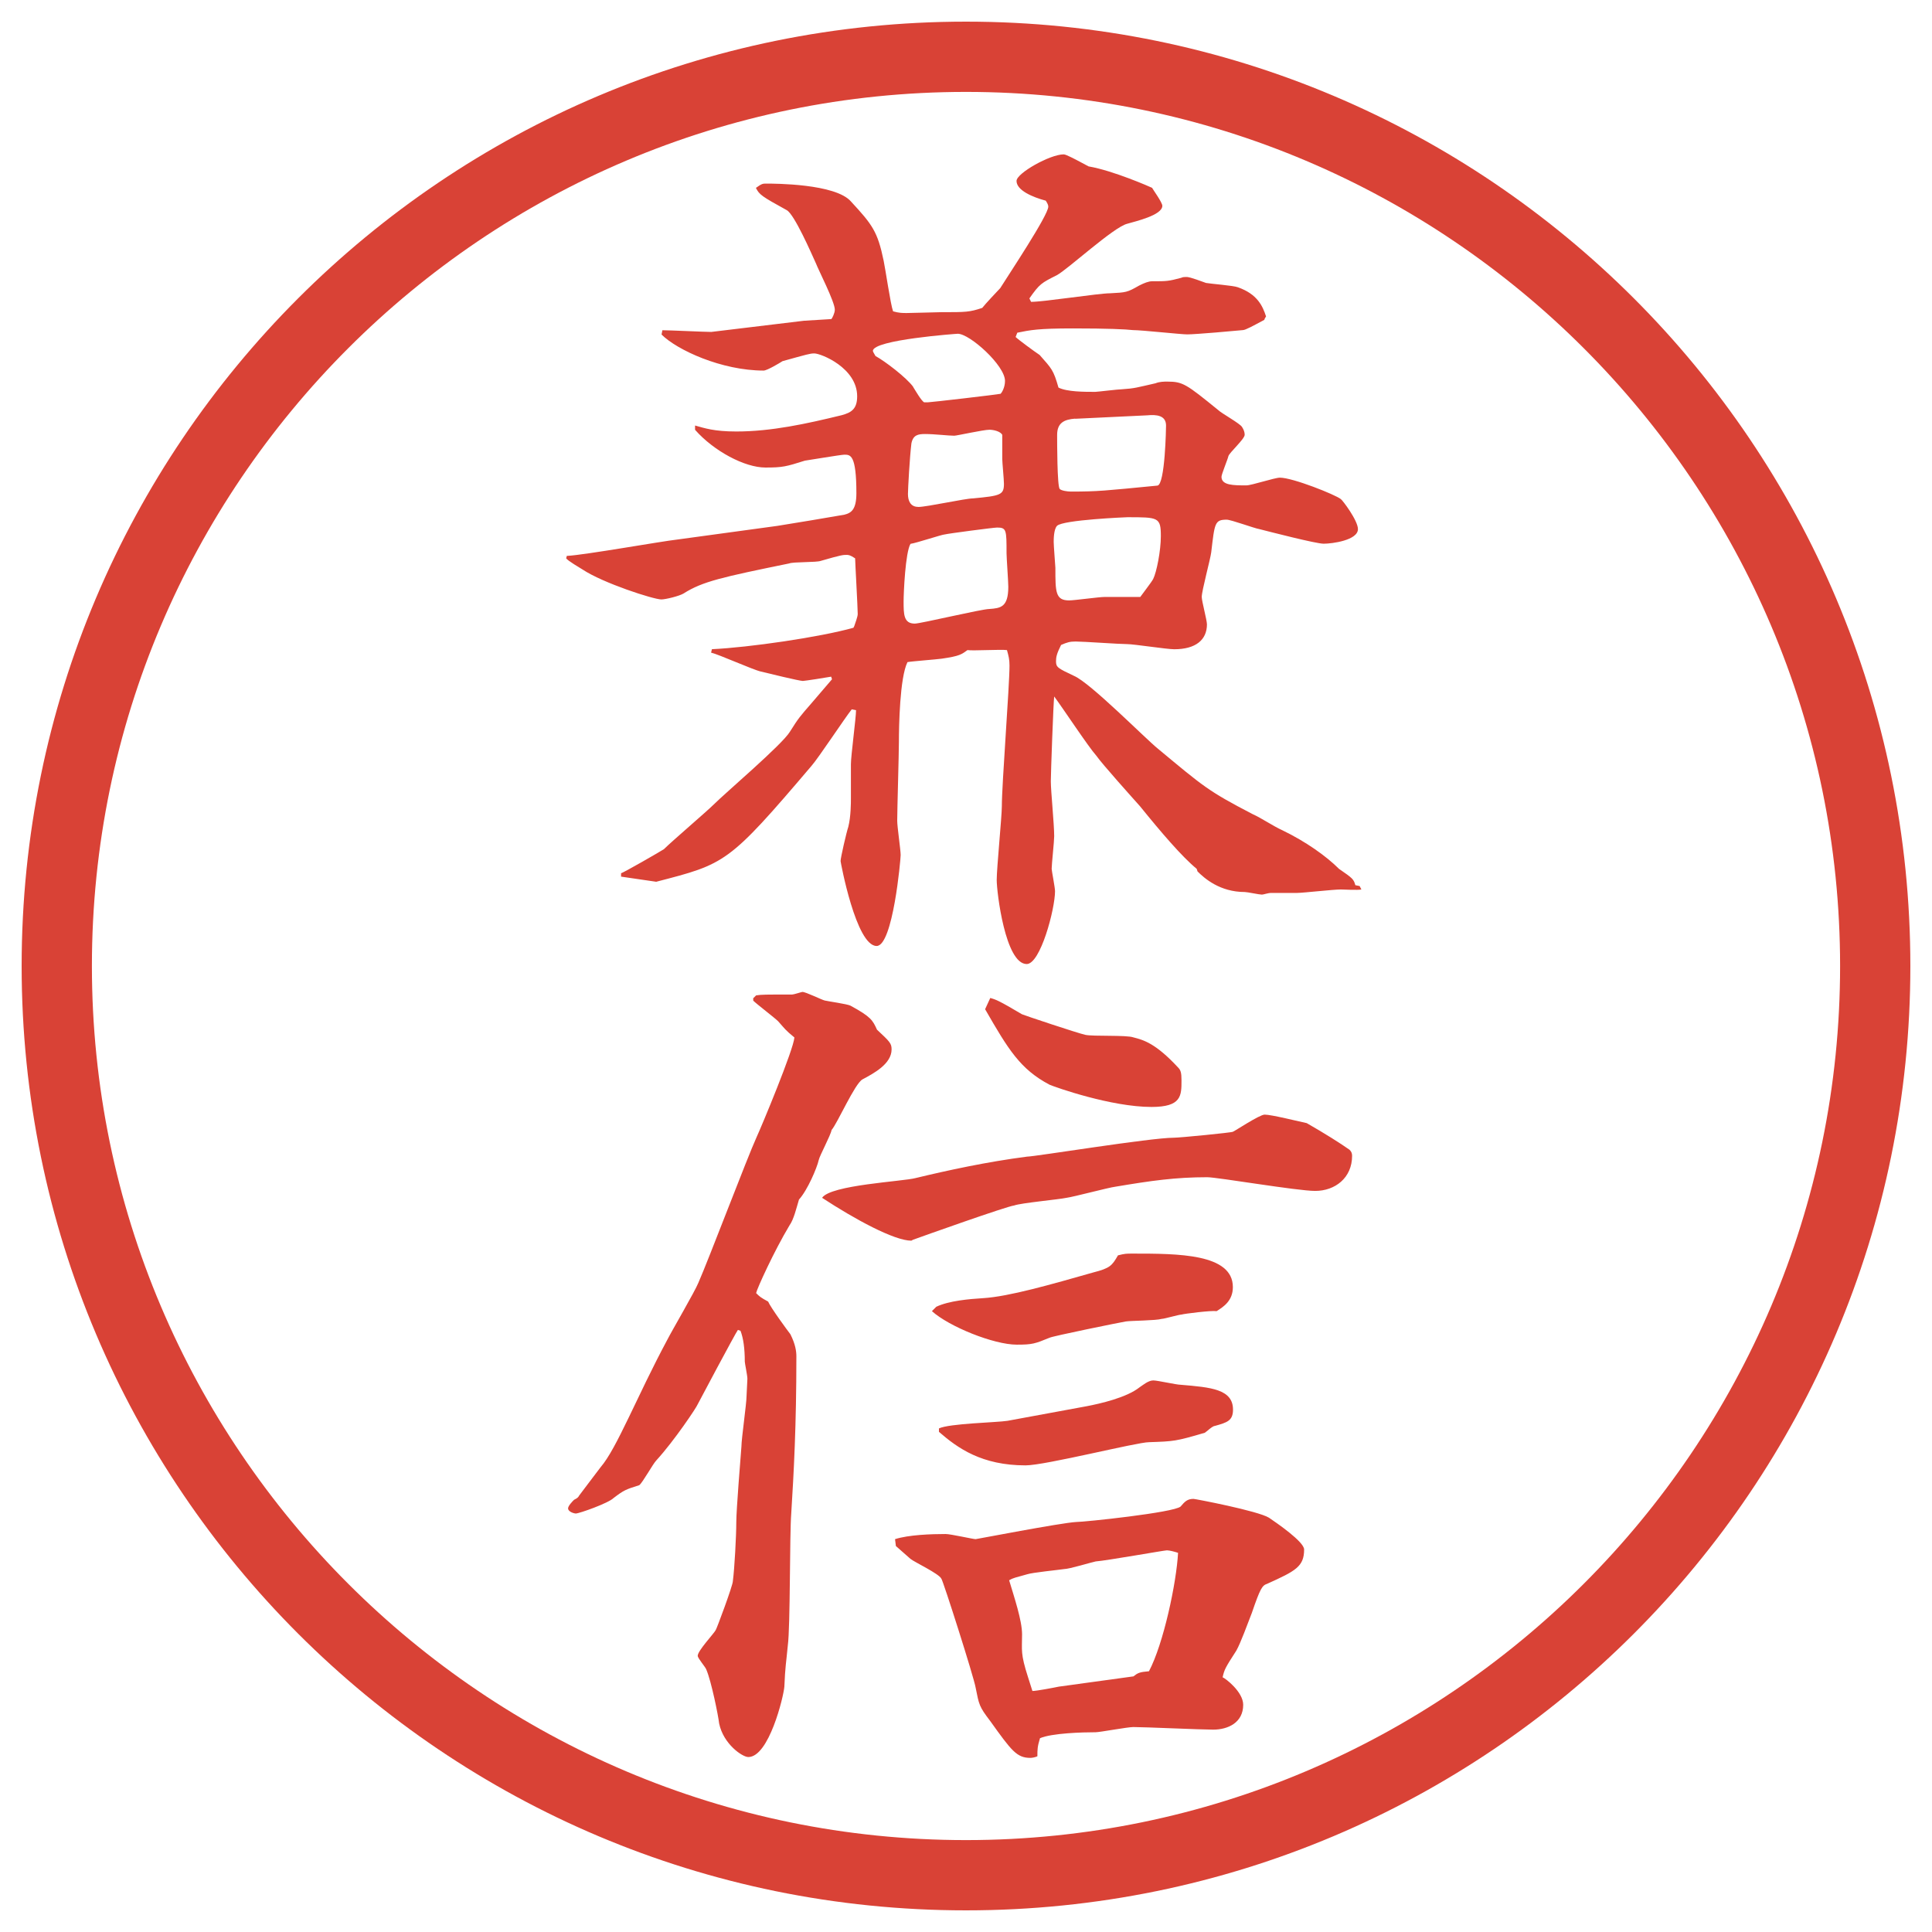
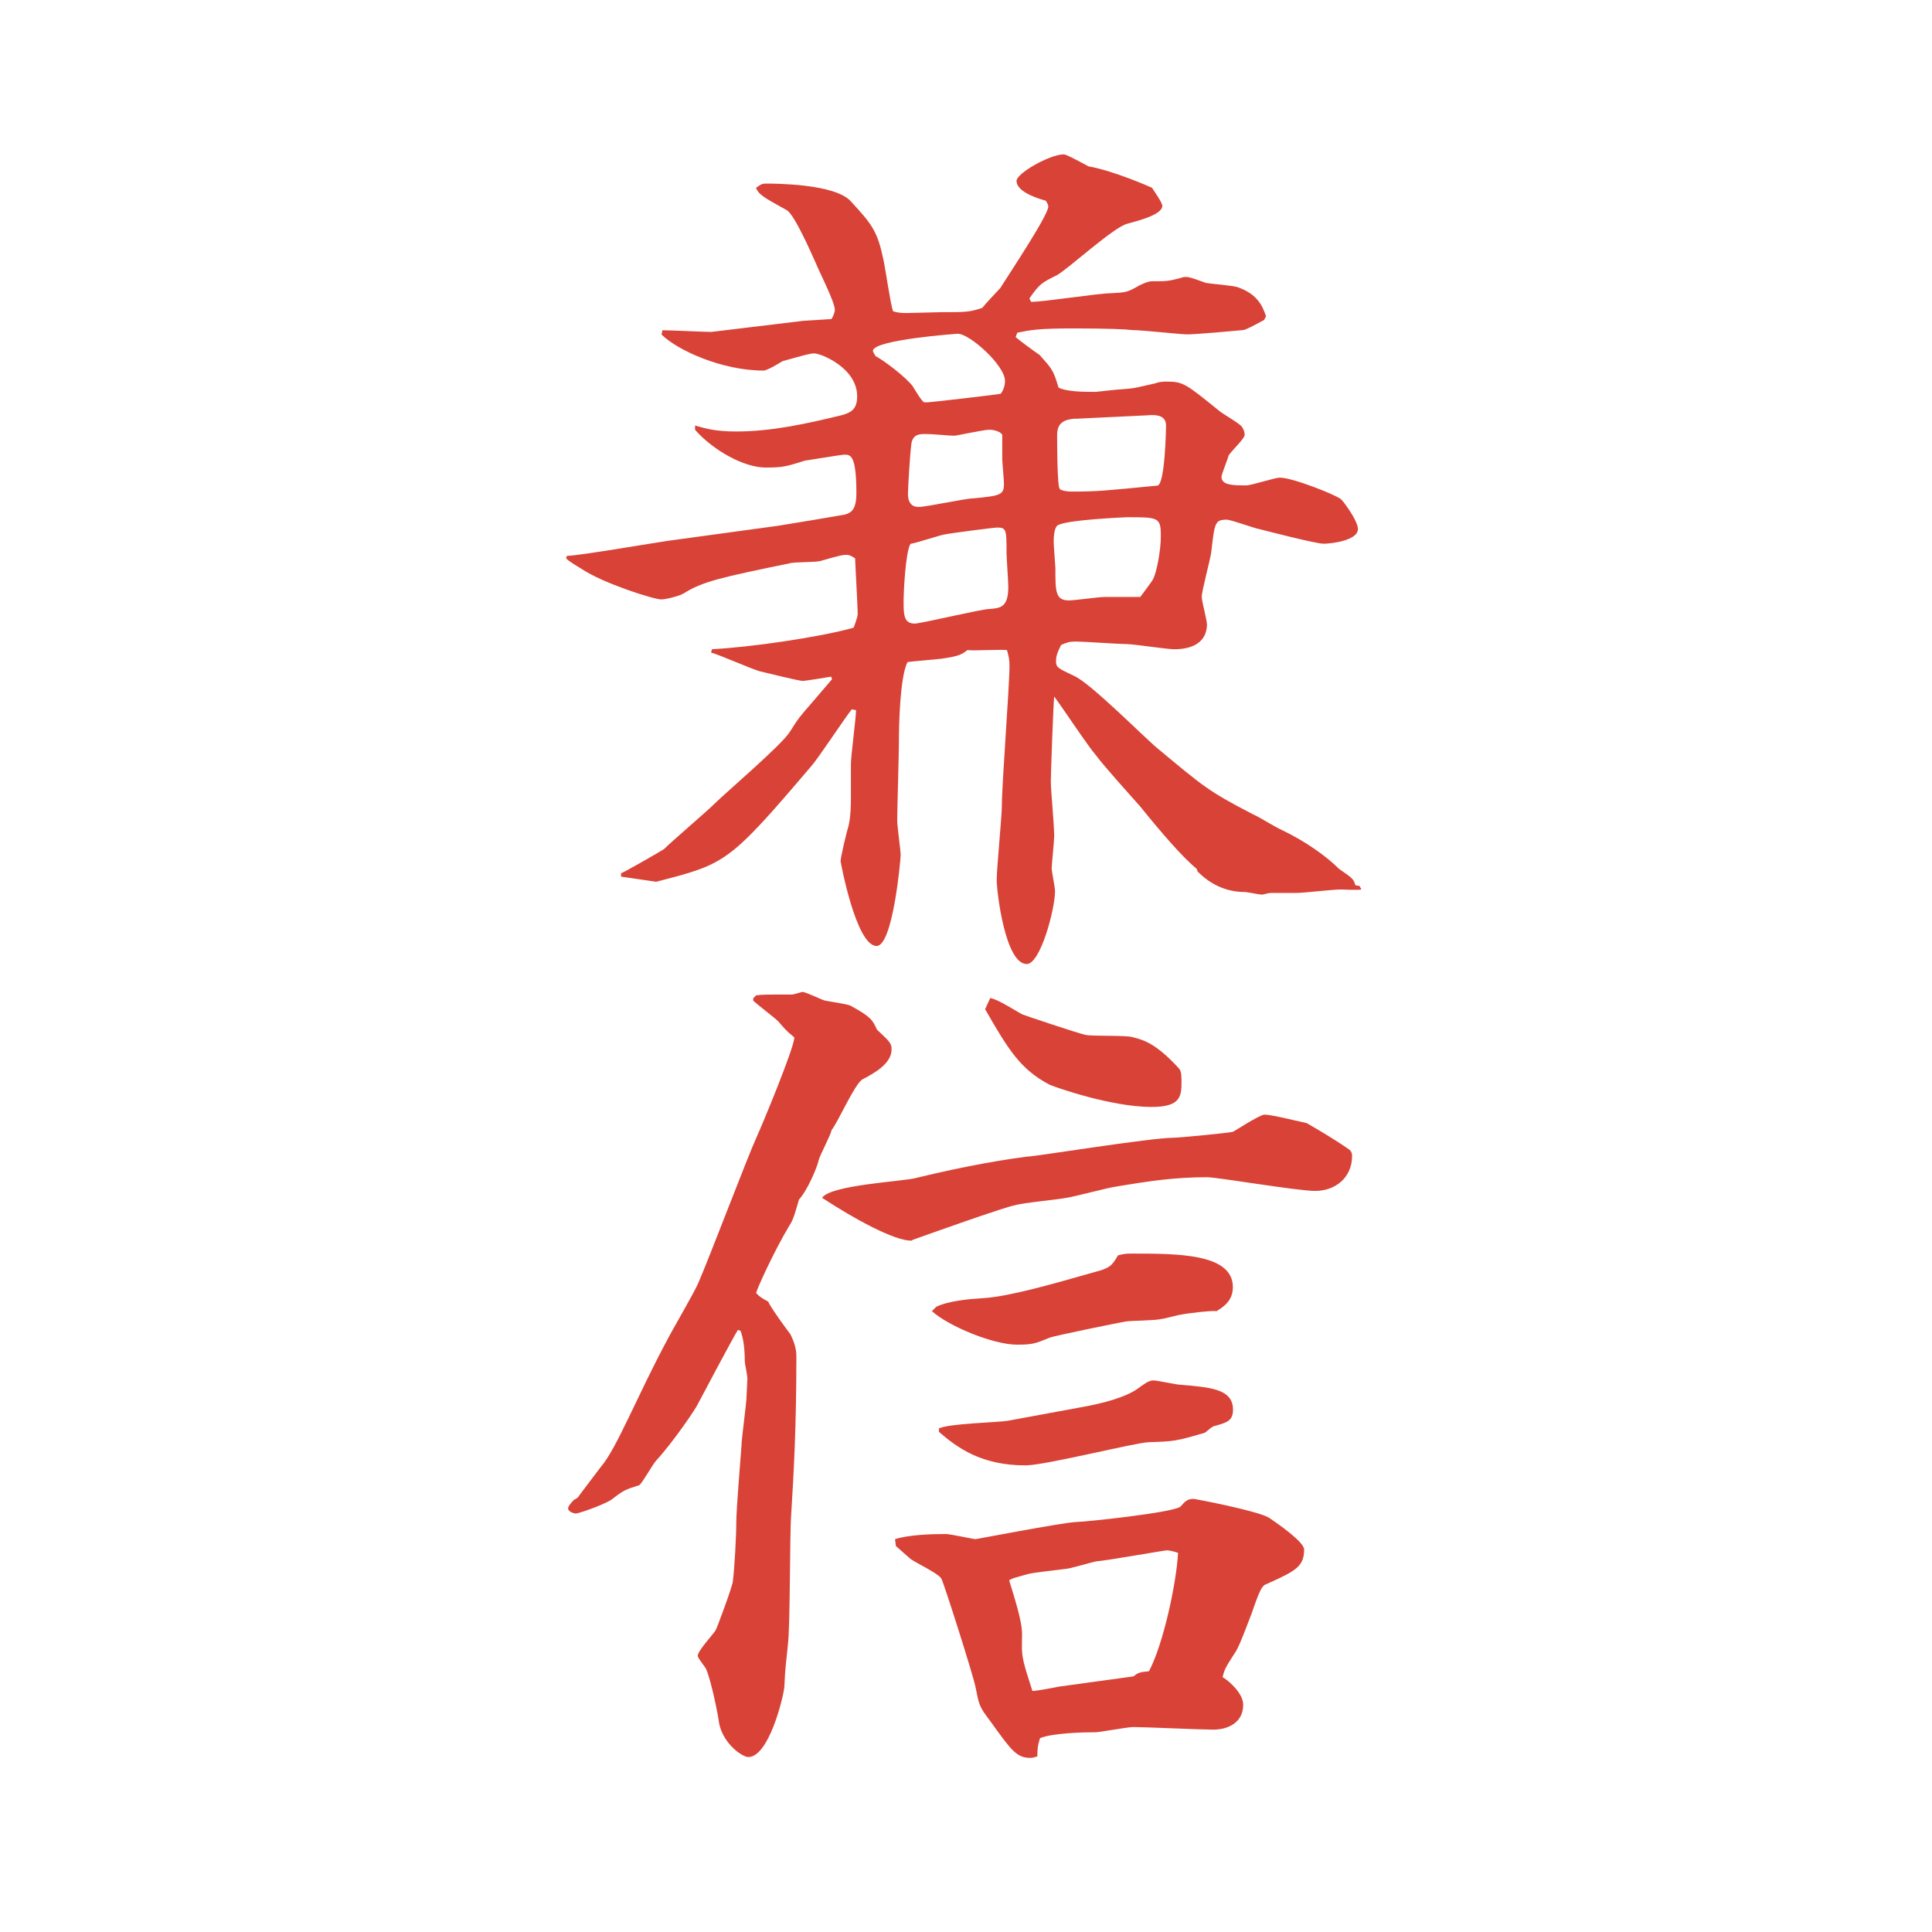
<svg xmlns="http://www.w3.org/2000/svg" id="_レイヤー_1" data-name="レイヤー 1" version="1.1" viewBox="0 0 27.496 27.496">
  <g id="_楕円形_1" data-name="楕円形 1">
-     <path d="M13.748,1.308c6.859,0,12.44,5.581,12.44,12.44s-5.581,12.44-12.44,12.44S1.308,20.607,1.308,13.748,6.889,1.308,13.748,1.308M13.748.308C6.325.308.308,6.325.308,13.748s6.017,13.44,13.44,13.44,13.44-6.017,13.44-13.44S21.171.308,13.748.308h0Z" fill="#d94236" stroke-width="0" />
-   </g>
+     </g>
  <g>
    <path d="M8.075,7.911c.244-.012,1.343-.208,1.562-.232l1.428-.195c.232-.037.745-.122.952-.159.098-.024.171-.073.171-.305,0-.549-.085-.549-.171-.549-.049,0-.549.085-.562.085-.269.085-.317.098-.562.098-.293,0-.732-.232-1.001-.537v-.061c.134.037.269.085.586.085.5,0,1.001-.11,1.501-.232.134-.037.22-.085.22-.269,0-.403-.513-.61-.61-.61-.061,0-.098.012-.452.11-.037.024-.22.134-.269.134-.598,0-1.233-.293-1.453-.513l.012-.061c.11,0,.598.024.696.024l1.318-.159.391-.024c.012-.012.049-.085.049-.134,0-.11-.232-.562-.269-.659-.061-.134-.305-.696-.415-.757-.354-.195-.391-.22-.439-.317.085-.061.098-.061.146-.061.11,0,.989,0,1.208.256.305.33.378.427.464.842.024.11.098.623.134.72.085.024.134.024.195.024.085,0,.427-.012.488-.012.354,0,.403,0,.586-.061.037-.049.22-.244.256-.281.122-.195.684-1.038.684-1.16,0-.024-.013-.049-.036-.085-.184-.049-.416-.146-.416-.281,0-.11.477-.378.671-.378.037,0,.171.073.354.171.354.061.879.293.904.305.012.024.146.208.146.256,0,.134-.379.22-.501.256-.195.049-.843.647-1.001.732-.219.11-.244.122-.39.33l.024.049c.183,0,.963-.122,1.123-.122.231-.012.244-.012.415-.11.073-.037.135-.061.184-.061.207,0,.231,0,.414-.049.025-.012.049-.012.074-.012.023,0,.049,0,.28.085.062.012.391.037.452.061.28.098.354.269.402.415q-.024.037-.024.049c-.159.085-.269.146-.306.146-.121.012-.671.061-.793.061-.086,0-.646-.061-.77-.061-.109-.012-.354-.024-.854-.024s-.611.024-.793.061l-.024.061c.037.037.269.208.342.256.171.195.195.208.268.464.122.061.366.061.524.061.025,0,.33-.037.379-.037.184-.012.207-.024.477-.085.061-.024.121-.024.17-.024.221,0,.27.037.721.403.049.049.317.195.342.244.024.037.037.073.037.11,0,.061-.221.256-.232.305s-.098.256-.098.293c0,.122.171.122.354.122.074,0,.403-.11.477-.11.184,0,.793.244.867.305.023.012.244.305.244.427,0,.159-.367.208-.488.208-.11,0-.77-.171-.916-.208-.073-.012-.402-.134-.464-.134-.171,0-.171.049-.22.464-.012.098-.135.549-.135.635,0,.061.074.33.074.391,0,.22-.159.354-.465.354-.109,0-.573-.073-.671-.073-.11,0-.622-.037-.732-.037-.085,0-.122.012-.208.049-.061.122-.072.171-.072.232,0,.085.023.098.256.208.232.098,1.014.891,1.196,1.038.647.537.708.598,1.343.928.135.061.293.171.428.232.329.159.622.366.805.549.195.134.208.146.232.232l.061.012.025.049c-.049.012-.257,0-.293,0-.11,0-.537.049-.623.049h-.366c-.049,0-.11.024-.134.024-.037,0-.208-.037-.244-.037-.354,0-.574-.195-.672-.293l-.012-.037c-.208-.171-.501-.513-.807-.891-.098-.11-.537-.598-.622-.72-.11-.122-.464-.659-.599-.842-.011.073-.048,1.099-.048,1.208,0,.134.048.61.048.781,0,.073-.036.403-.036.464,0,.024.048.269.048.317,0,.256-.208,1.038-.403,1.038-.305,0-.427-1.025-.427-1.196s.073-.903.073-1.05c0-.317.109-1.709.109-2.002,0-.085-.012-.134-.036-.22-.085-.012-.488.012-.562,0-.085.061-.11.085-.366.122-.085.012-.427.037-.488.049-.11.22-.122.916-.122,1.135,0,.171-.024.964-.024,1.123,0,.085.049.415.049.488,0,.061-.11,1.294-.342,1.294-.293,0-.513-1.196-.513-1.208,0-.049.085-.415.11-.488.037-.146.037-.342.037-.403v-.488c0-.122.073-.659.073-.769l-.061-.012c-.098.122-.476.696-.574.806-1.184,1.392-1.221,1.392-2.209,1.648-.073-.012-.427-.061-.5-.073v-.049c.024,0,.574-.317.61-.342.11-.11.61-.537.708-.635.171-.171.977-.854,1.086-1.038.122-.195.146-.22.305-.403l.293-.342-.012-.037c-.061.012-.378.061-.403.061-.049,0-.5-.11-.598-.134-.11-.024-.598-.244-.708-.269l.012-.049c.525-.024,1.538-.171,2.014-.305l.012-.024c.012-.037.049-.134.049-.171,0-.085-.037-.745-.037-.793-.073-.049-.098-.049-.122-.049-.049,0-.073,0-.366.085-.061.024-.391.012-.452.037-.952.195-1.233.256-1.501.427-.061.037-.256.085-.317.085-.11,0-.83-.232-1.123-.427-.037-.024-.208-.122-.232-.159l.012-.037ZM12.995,5.506c.024.037.122.208.159.22h.049c.037,0,.989-.11,1.038-.122.013-.012.062-.085.062-.183,0-.22-.501-.671-.672-.671-.012,0-1.208.085-1.208.244q0,.012.037.073c.134.073.439.305.537.439ZM12.86,8.558c0,.183,0,.317.159.317.085,0,.952-.208,1.062-.208.159-.012.269-.024.269-.317,0-.073-.025-.415-.025-.476,0-.33,0-.366-.134-.366-.049,0-.696.085-.745.098-.037,0-.403.122-.488.134-.073.122-.098.696-.098.818ZM13.068,7.215c.122,0,.671-.122.781-.122.391-.037.439-.049.439-.208,0-.061-.024-.305-.024-.354v-.342c-.024-.049-.122-.073-.183-.073-.085,0-.464.085-.5.085-.085,0-.281-.024-.415-.024-.098,0-.171.012-.195.134-.024.195-.049.647-.049.72,0,.098.037.183.146.183ZM16.412,8.24c.049-.098.109-.403.109-.61,0-.269-.036-.269-.476-.269-.013,0-.915.037-1.001.122-.048.049-.048.195-.048.232,0,.049.024.354.024.366,0,.342,0,.464.195.464.073,0,.427-.049.501-.049h.512c.025-.037.159-.208.184-.256ZM15.301,5.958c-.158.012-.256.061-.256.232,0,.098,0,.732.037.769.023.024.109.037.158.037.391,0,.477-.012,1.232-.085.11-.012.123-.83.123-.854,0-.146-.135-.159-.27-.146l-1.025.049Z" fill="#d94236" stroke-width="0" />
    <path d="M10.724,14.203l.037-.037c.085-.012.122-.012.513-.012.024,0,.134-.037.146-.037.049,0,.269.11.317.122s.317.049.366.073c.293.159.317.208.378.342.183.171.208.195.208.281,0,.207-.256.342-.415.427-.11.062-.354.622-.439.72-.012.074-.171.367-.183.428-.024.109-.159.428-.281.562-.037.122-.073.28-.134.366-.22.366-.464.903-.476.965.049.049.061.061.171.121.037.086.269.403.317.465.073.146.085.244.085.316,0,.989-.037,1.66-.073,2.234-.024.293-.012,1.611-.049,1.88-.024.257-.037.293-.049.586-.012.146-.22,1.001-.513,1.001-.085,0-.354-.184-.415-.477-.012-.109-.11-.598-.183-.769-.012-.036-.122-.159-.122-.195,0-.073.232-.317.256-.366.012-.012.244-.635.244-.695.024-.184.049-.647.049-.843,0-.171.061-.915.073-1.074,0-.11.073-.61.073-.72,0-.037.012-.208.012-.244,0-.049-.037-.221-.037-.244q0-.281-.061-.439l-.037-.013c-.037.049-.562,1.038-.574,1.062-.012.037-.33.514-.586.794-.049.049-.195.317-.244.354-.195.061-.22.072-.366.183-.073.073-.488.22-.537.22-.024,0-.11-.024-.11-.073,0-.036.061-.098.085-.122.049-.024.061-.037.073-.061.049-.062.256-.342.305-.403.232-.269.513-1.001.952-1.819.061-.121.391-.684.439-.805.146-.33.696-1.783.83-2.076.073-.158.525-1.244.537-1.416-.134-.109-.134-.122-.232-.231-.049-.049-.305-.244-.354-.293v-.037ZM13.031,16.766c.452-.109,1.013-.231,1.586-.305.11,0,1.757-.269,2.087-.269.086,0,.83-.073.842-.085.013,0,.379-.244.452-.244.098,0,.488.098.599.121.256.146.488.293.609.379.025.024.037.049.037.086,0,.316-.244.5-.525.5-.256,0-1.391-.195-1.537-.195-.452,0-.794.049-1.307.135-.098.012-.598.146-.695.158-.11.024-.647.073-.745.109-.11.013-1.306.439-1.44.488l-.024.013c-.244,0-.806-.306-1.27-.61.122-.184,1.147-.232,1.331-.281ZM12.738,21.905c.195-.062.513-.073.72-.073.073,0,.391.073.427.073.012,0,1.208-.231,1.428-.244.122,0,1.392-.134,1.489-.22.061-.073.098-.109.184-.109.023,0,.915.17,1.074.268.109.074.5.342.5.452,0,.244-.122.306-.525.488-.072.024-.098.062-.219.415-.062.158-.159.428-.221.537-.158.244-.17.269-.195.379.037.012.293.207.293.391,0,.256-.219.354-.427.354-.171,0-.977-.037-1.136-.037-.085,0-.476.074-.537.074-.183,0-.622.012-.792.085-.037.122-.037.159-.037.257-.023.012-.072.023-.098.023-.195,0-.268-.098-.573-.524-.159-.208-.159-.231-.208-.476-.024-.146-.464-1.526-.488-1.551-.037-.073-.378-.232-.439-.281l-.208-.183-.012-.098ZM13.324,18.598c.183-.086.464-.11.671-.123.366-.023.964-.195,1.562-.365.244-.062.269-.098.354-.244.098-.025.121-.025.207-.025.646,0,1.428,0,1.428.477,0,.195-.134.281-.231.342-.073-.012-.464.037-.501.049-.036,0-.244.061-.28.061-.085.025-.439.025-.513.037s-1.037.207-1.085.232c-.208.085-.244.098-.465.098-.329,0-.964-.257-1.208-.477l.061-.061ZM13.361,20.33c.146-.072.83-.085.977-.109l1.123-.207c.195-.037.573-.123.757-.27.037-.023.122-.098.195-.098.061,0,.33.062.391.062.428.036.744.062.744.354,0,.158-.085.183-.256.231-.037,0-.122.085-.146.098-.415.122-.439.122-.793.134-.172,0-1.477.33-1.757.33-.623,0-.965-.244-1.233-.477v-.049ZM14.093,14.203c.085.024.122.037.452.232.023.012.792.269.902.293.11.024.586,0,.684.036.146.037.318.086.635.428.037.037.049.073.049.184,0,.219,0,.378-.427.378-.573,0-1.367-.28-1.452-.317-.416-.22-.586-.5-.916-1.074l.073-.159ZM14.692,24.066c.061,0,.316-.049.377-.062l1.062-.146c.062-.049.086-.062.221-.073.207-.391.391-1.258.414-1.685-.036-.013-.121-.036-.158-.036s-.854.146-1.014.158c-.061.012-.378.109-.451.109-.086.013-.451.049-.525.074-.17.049-.195.049-.256.085.073.244.184.573.184.769,0,.232-.025.27.085.611l.062.195Z" fill="#d94236" stroke-width="0" />
  </g>
</svg>